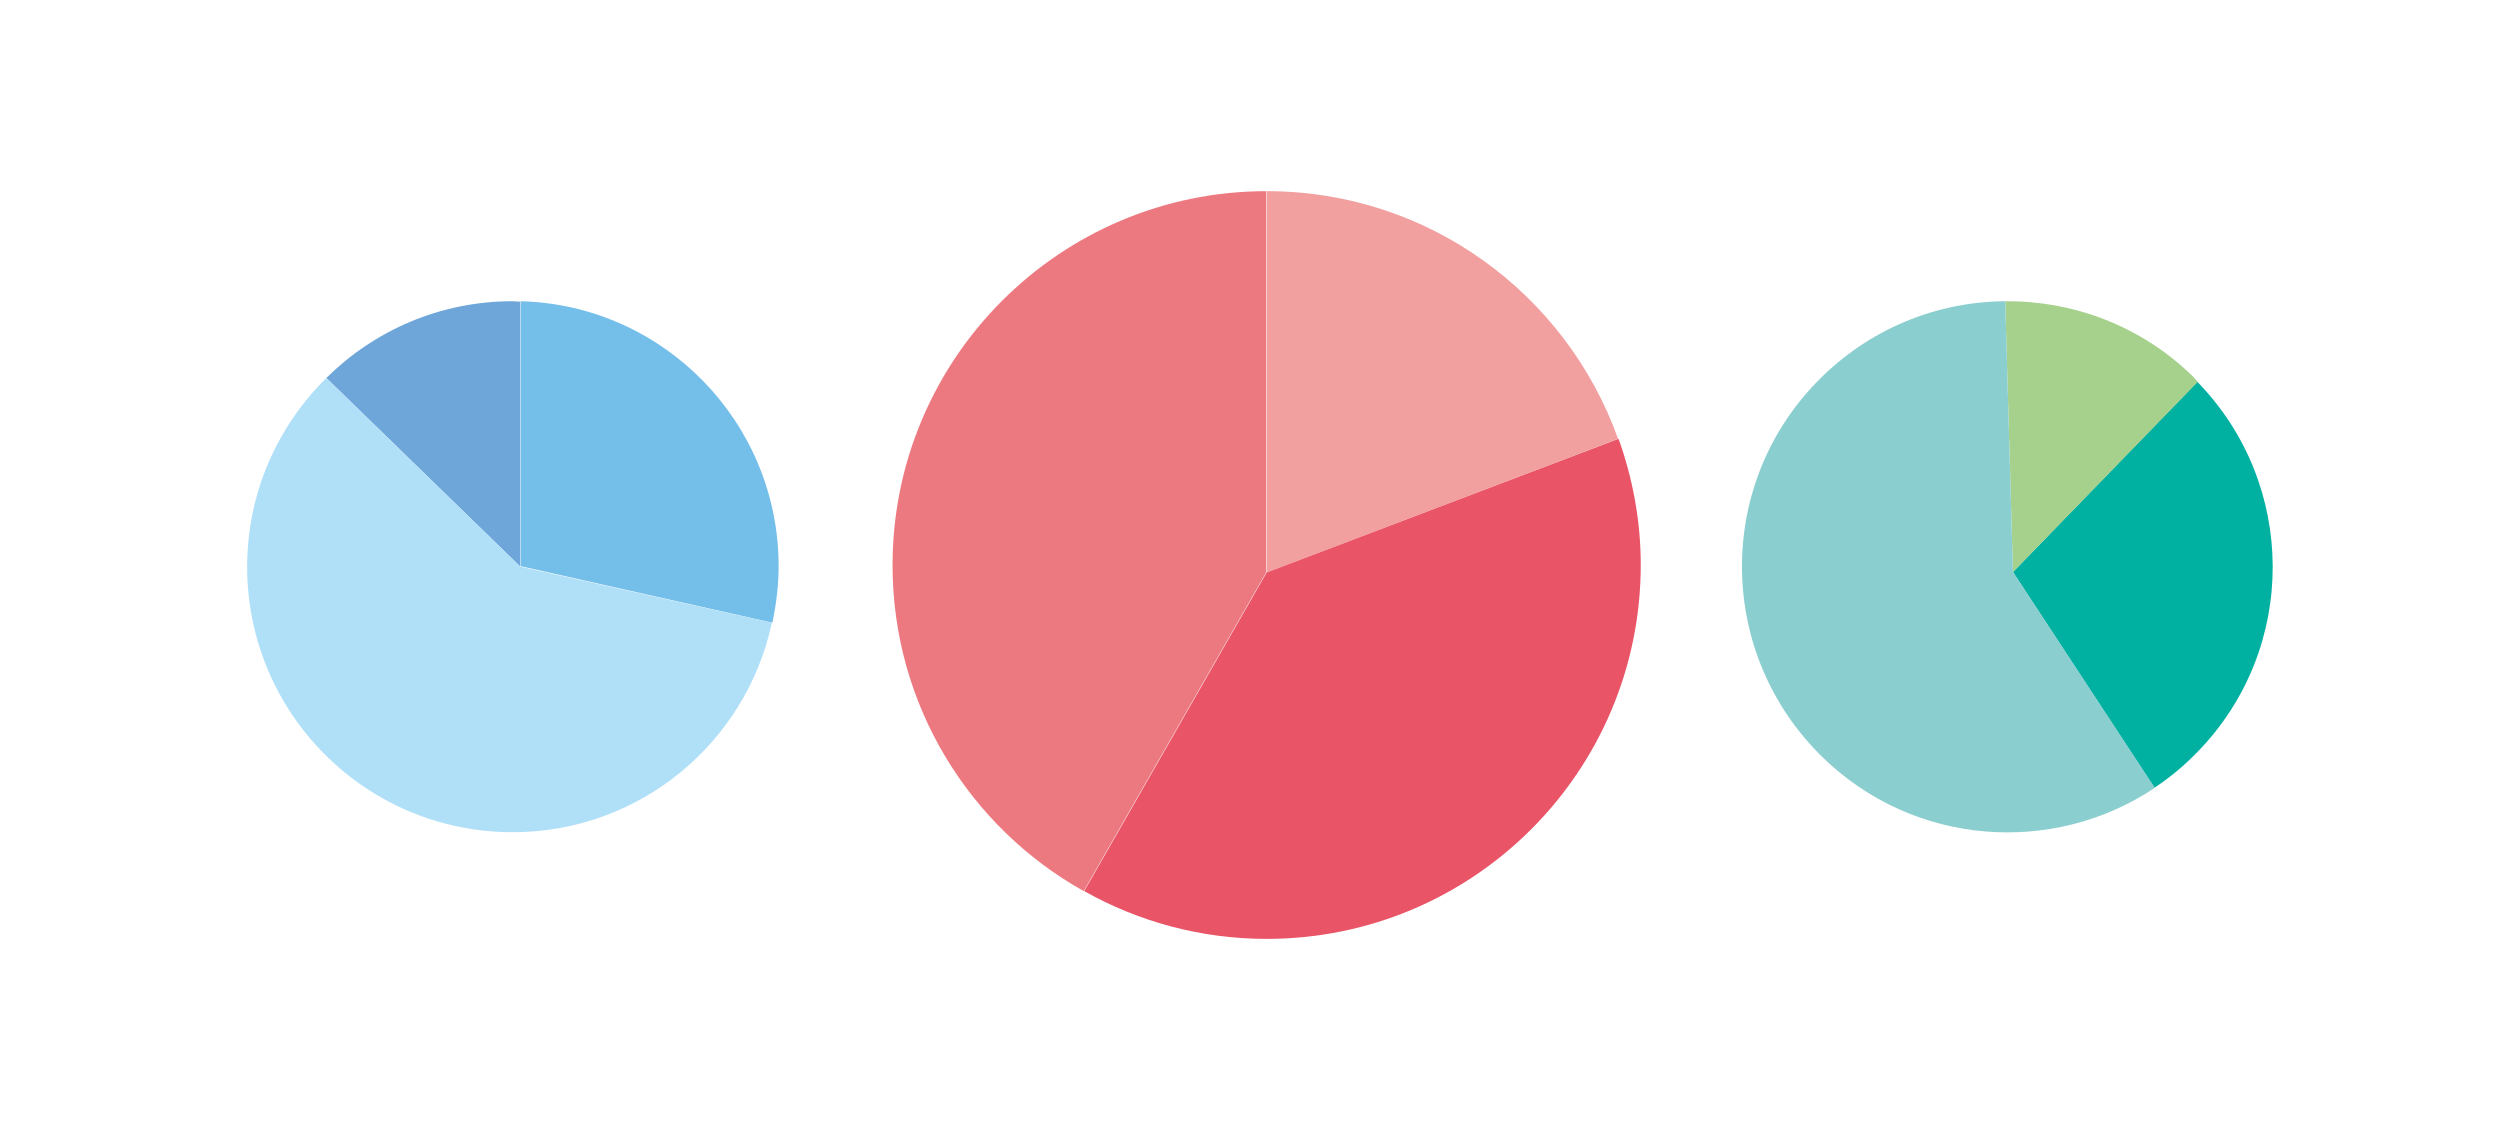
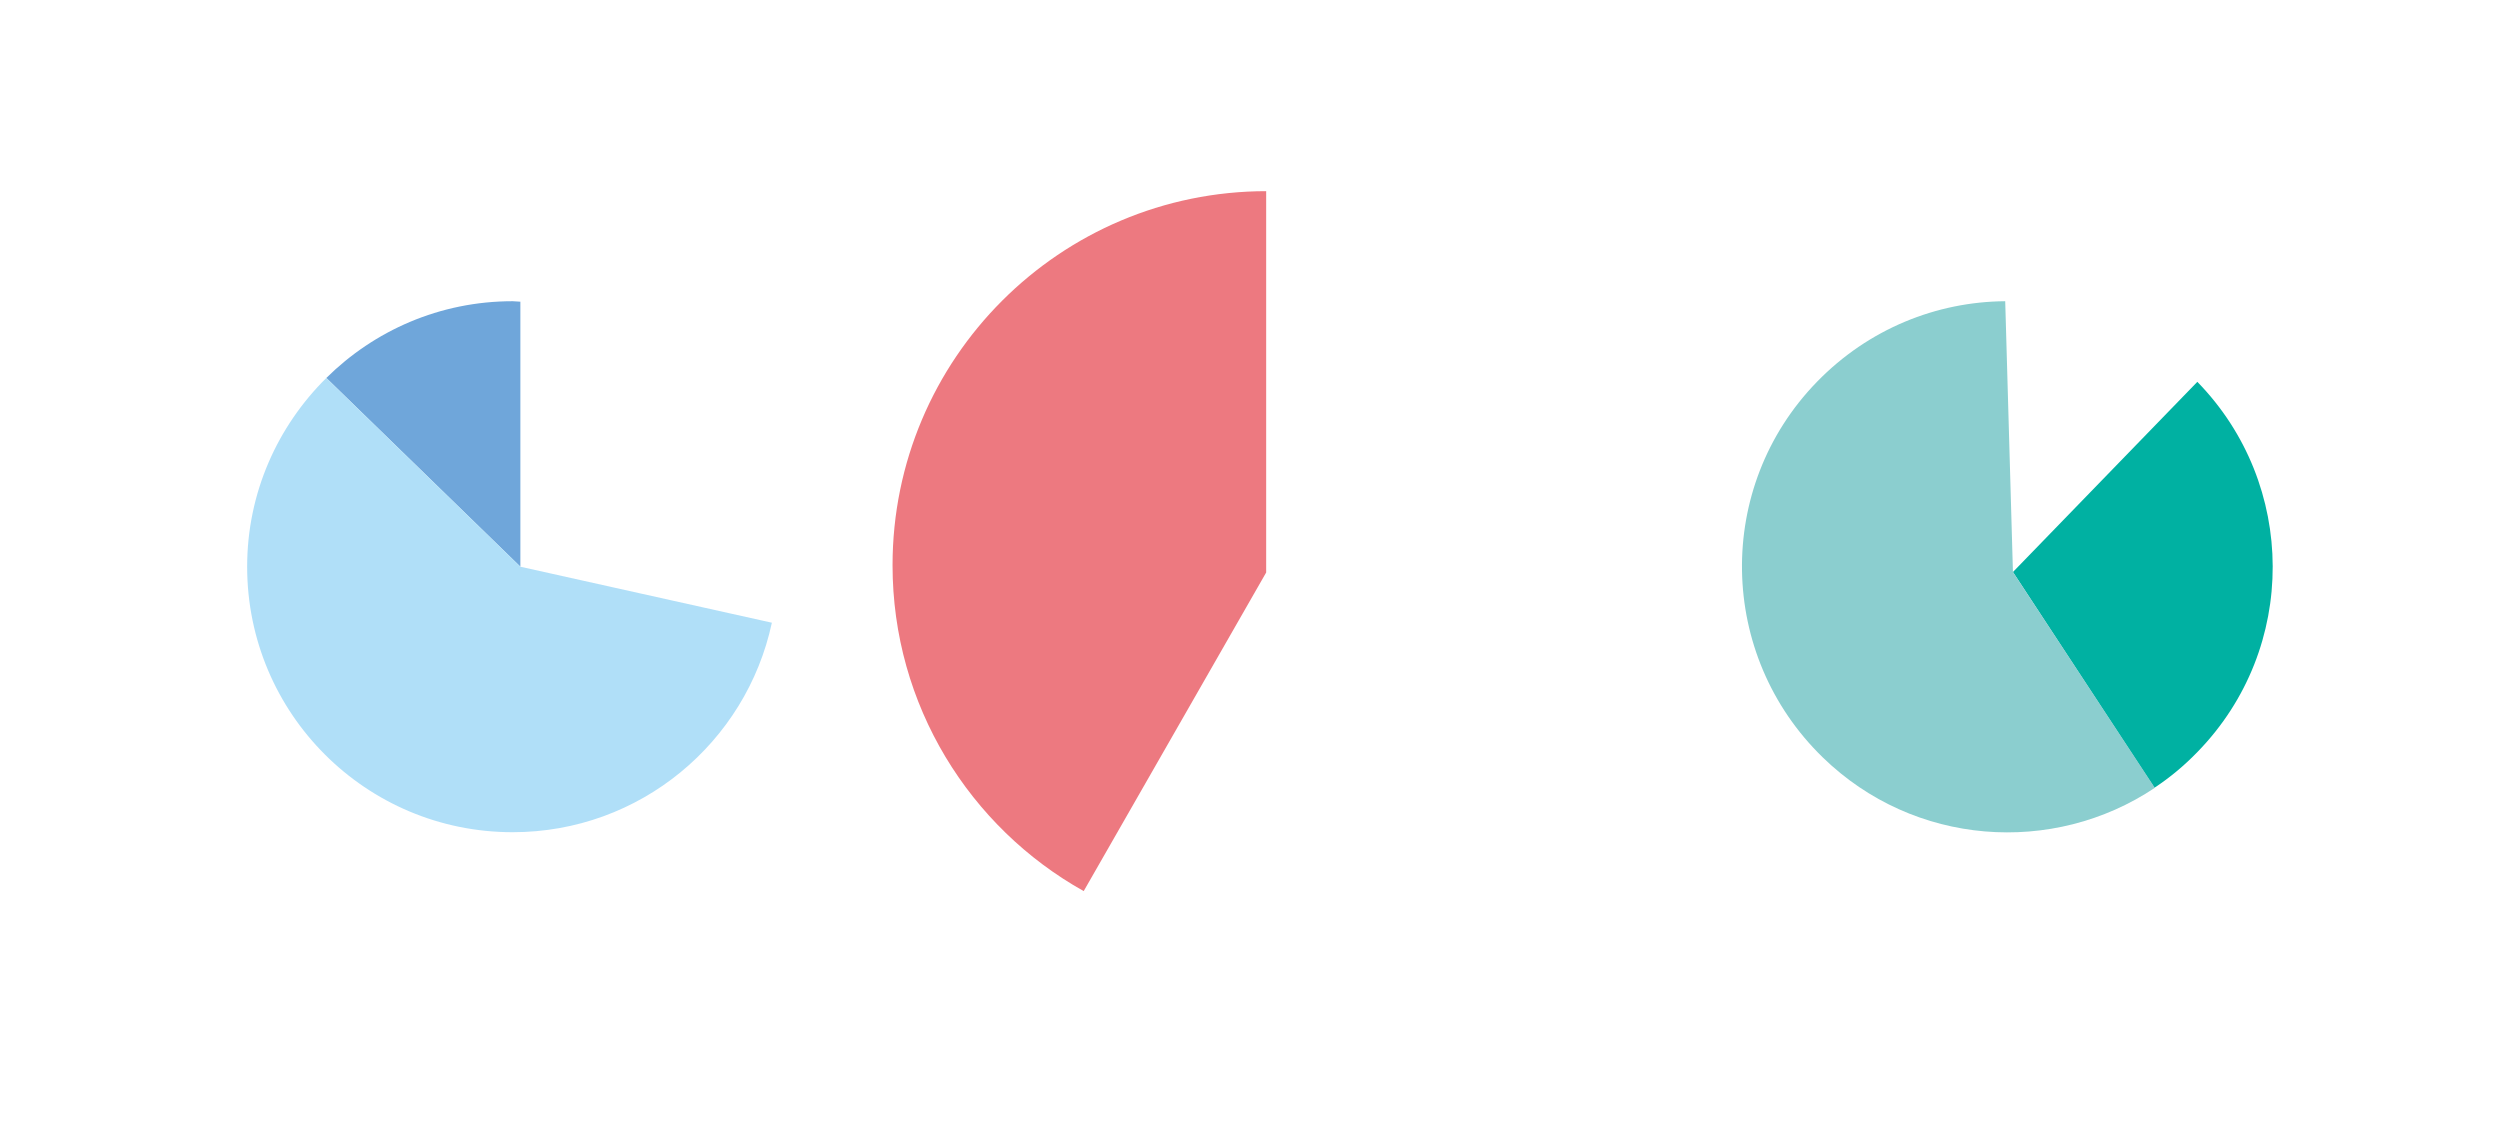
<svg xmlns="http://www.w3.org/2000/svg" version="1.1" id="レイヤー_1" x="0px" y="0px" viewBox="0 0 517.9 235.3" style="enable-background:new 0 0 517.9 235.3;" xml:space="preserve">
  <style type="text/css">
	.st0{fill:#ED7980;}
	.st1{fill:#F29F9F;}
	.st2{fill:#E95467;}
	.st3{fill:#74BEEA;}
	.st4{fill:#6FA6DA;}
	.st5{fill:#B0DFF8;}
	.st6{fill:#00B1A2;}
	.st7{fill:#A5D18D;}
	.st8{fill:#8BCECF;}
</style>
  <path class="st0" d="M262.4,39.6c-42.8,0-77.5,34.7-77.5,77.5c0,29,16,54.3,39.6,67.5l37.8-66v-79H262.4z" />
-   <path class="st1" d="M262.4,39.6v79l72.8-27.7C324.5,61,296,39.6,262.4,39.6z" />
-   <path class="st2" d="M262.4,118.6L262.4,118.6l-37.8,66c11.2,6.3,24.1,9.9,37.8,9.9c42.8,0,77.5-34.7,77.5-77.5  c0-9.2-1.7-18-4.6-26.1L262.4,118.6z" />
-   <path class="st3" d="M160,129c0.8-3.8,1.3-7.7,1.3-11.7c0-29.8-23.8-54.1-53.4-54.9v54.9L160,129z" />
  <path class="st4" d="M107.8,62.5c-0.5,0-1-0.1-1.6-0.1c-15.1,0-28.7,6.1-38.6,15.9l40.2,39.1V62.5z" />
  <path class="st5" d="M107.8,117.4L67.6,78.3c-10.1,10-16.4,23.8-16.4,39.1c0,30.4,24.6,55,55,55c26.4,0,48.4-18.6,53.7-43.4  L107.8,117.4z" />
  <path class="st6" d="M446.3,163.2c3.2-2.1,6.2-4.6,9-7.5c20.8-21.4,20.6-55.4-0.1-76.6L417,118.5L446.3,163.2z" />
-   <path class="st7" d="M455.3,79.1c-0.4-0.4-0.7-0.8-1.1-1.2c-10.8-10.5-24.8-15.6-38.8-15.5l1.6,56.1L455.3,79.1z" />
  <path class="st8" d="M417,118.5l-1.6-56.1c-14.2,0.1-28.3,5.7-39,16.7c-21.2,21.8-20.6,56.6,1.2,77.8c18.9,18.4,47.7,20.4,68.8,6.3  L417,118.5z" />
</svg>